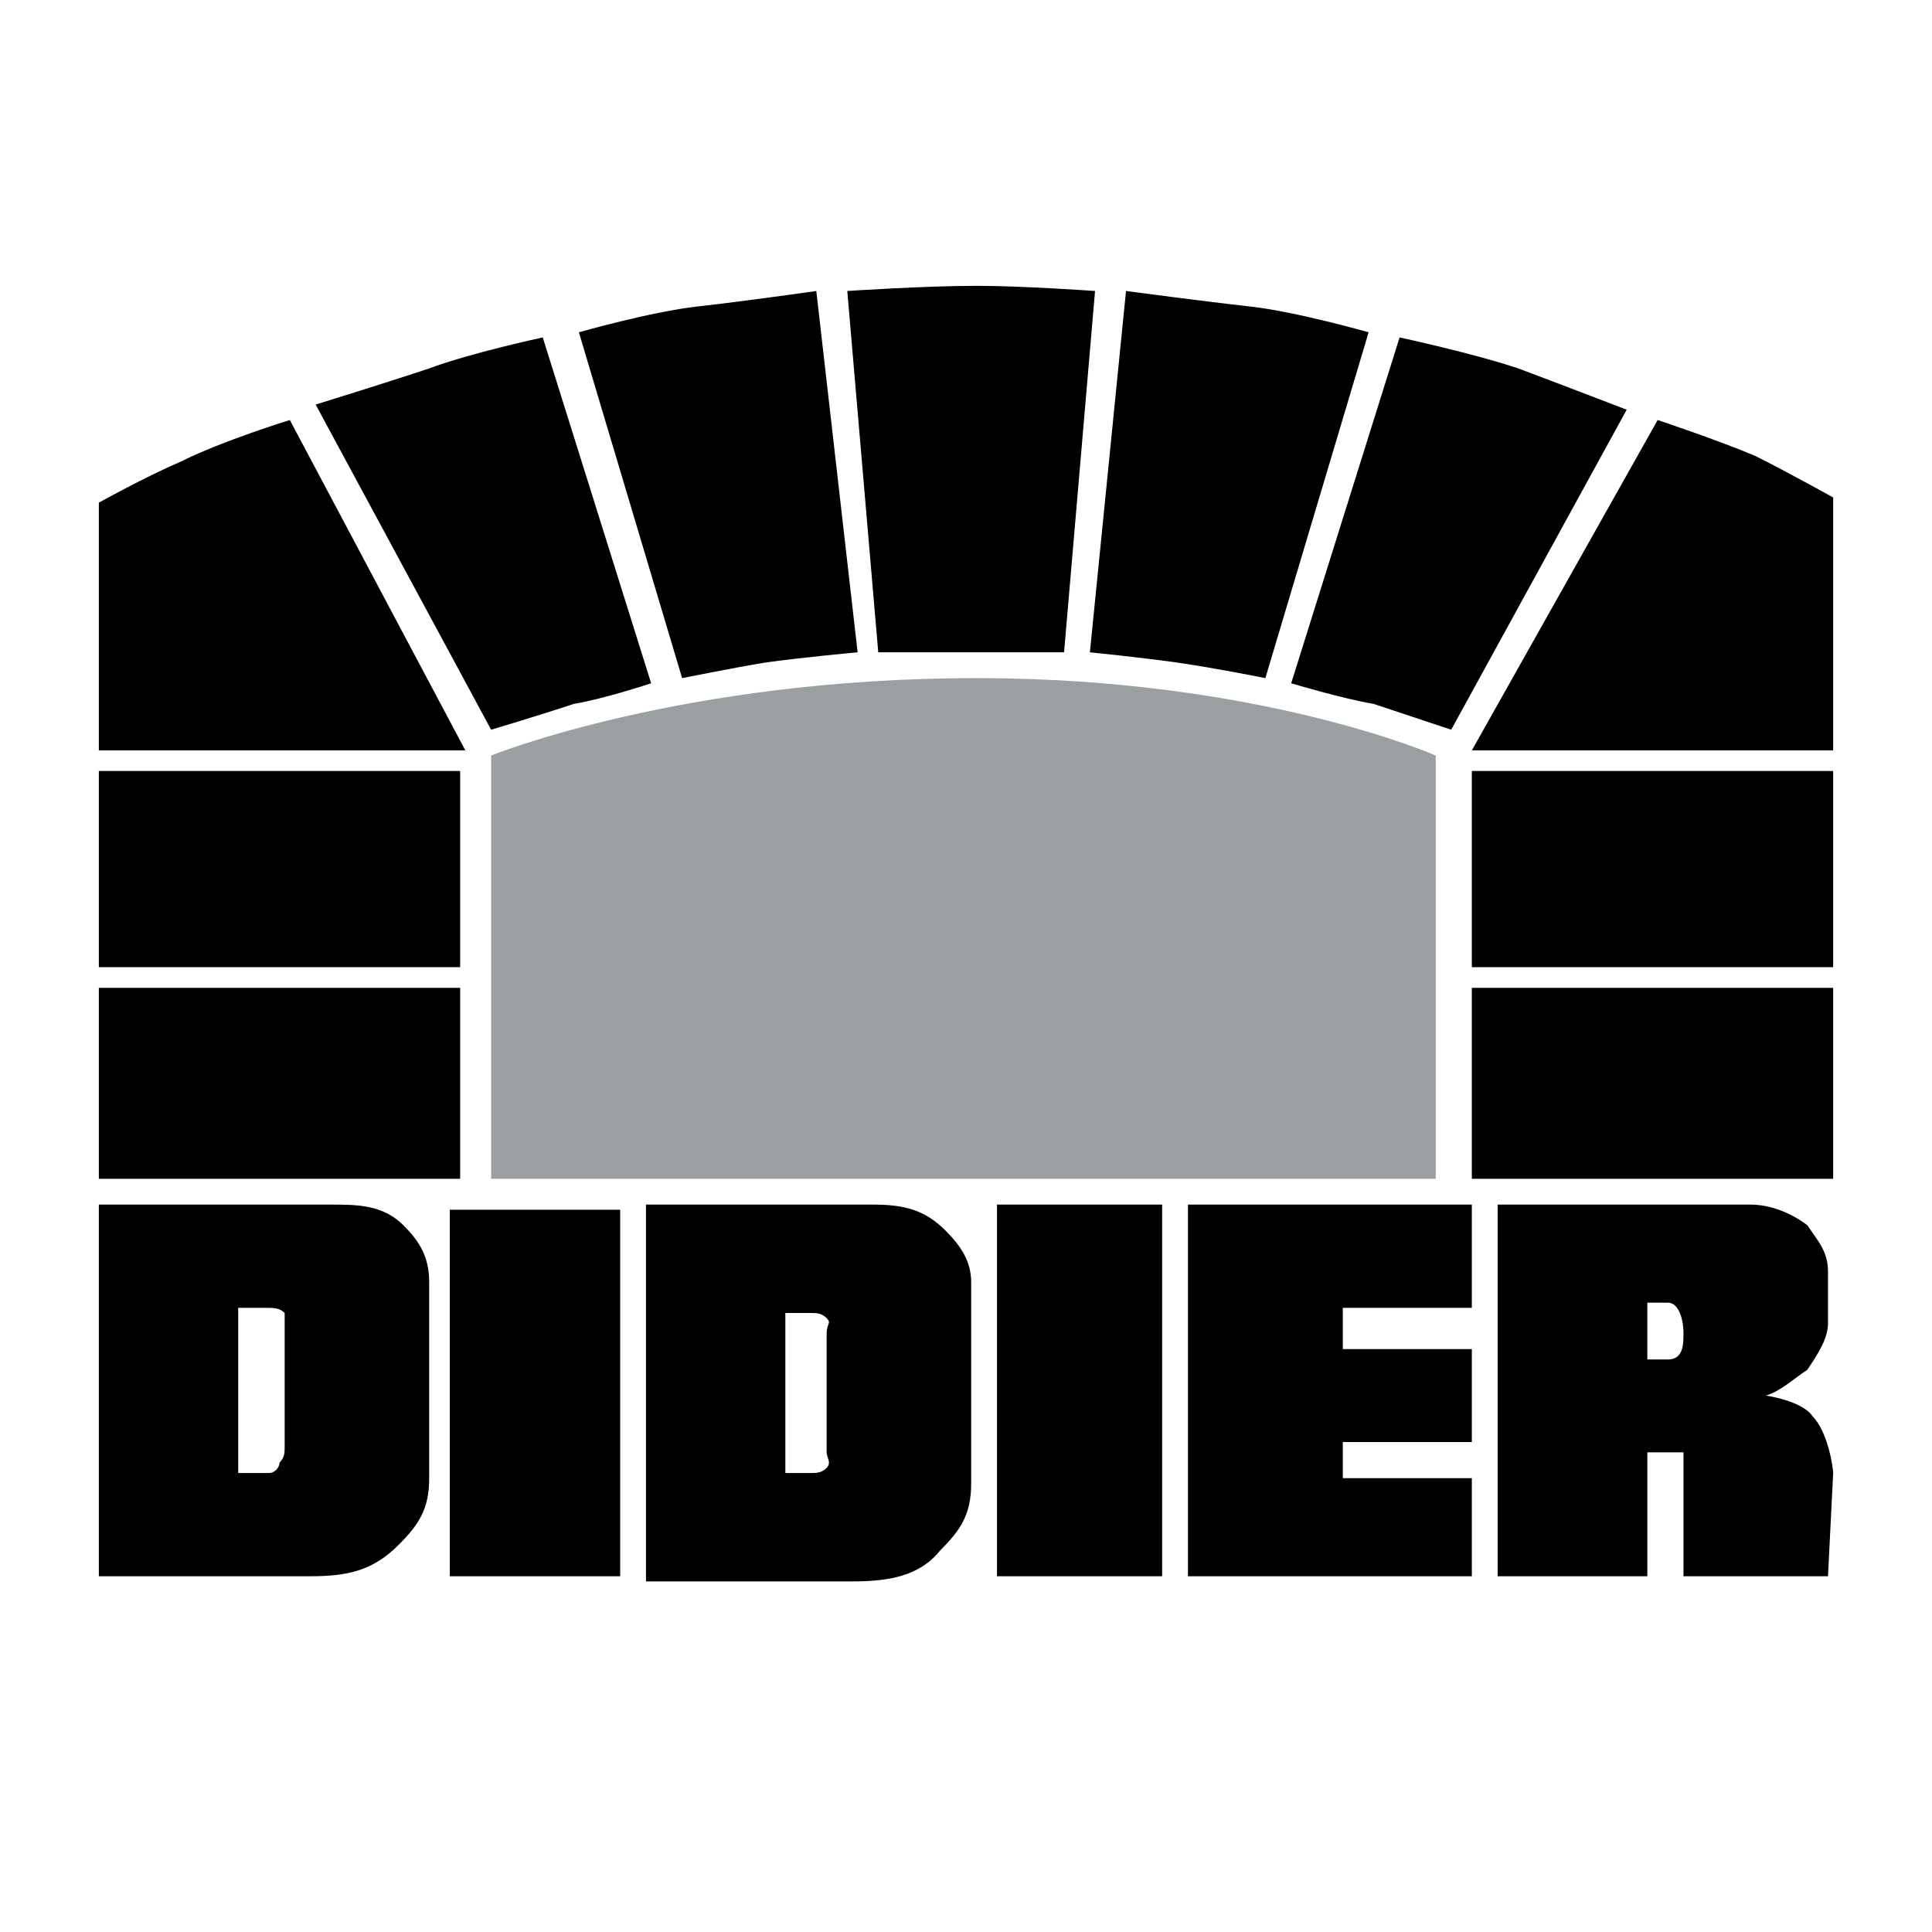
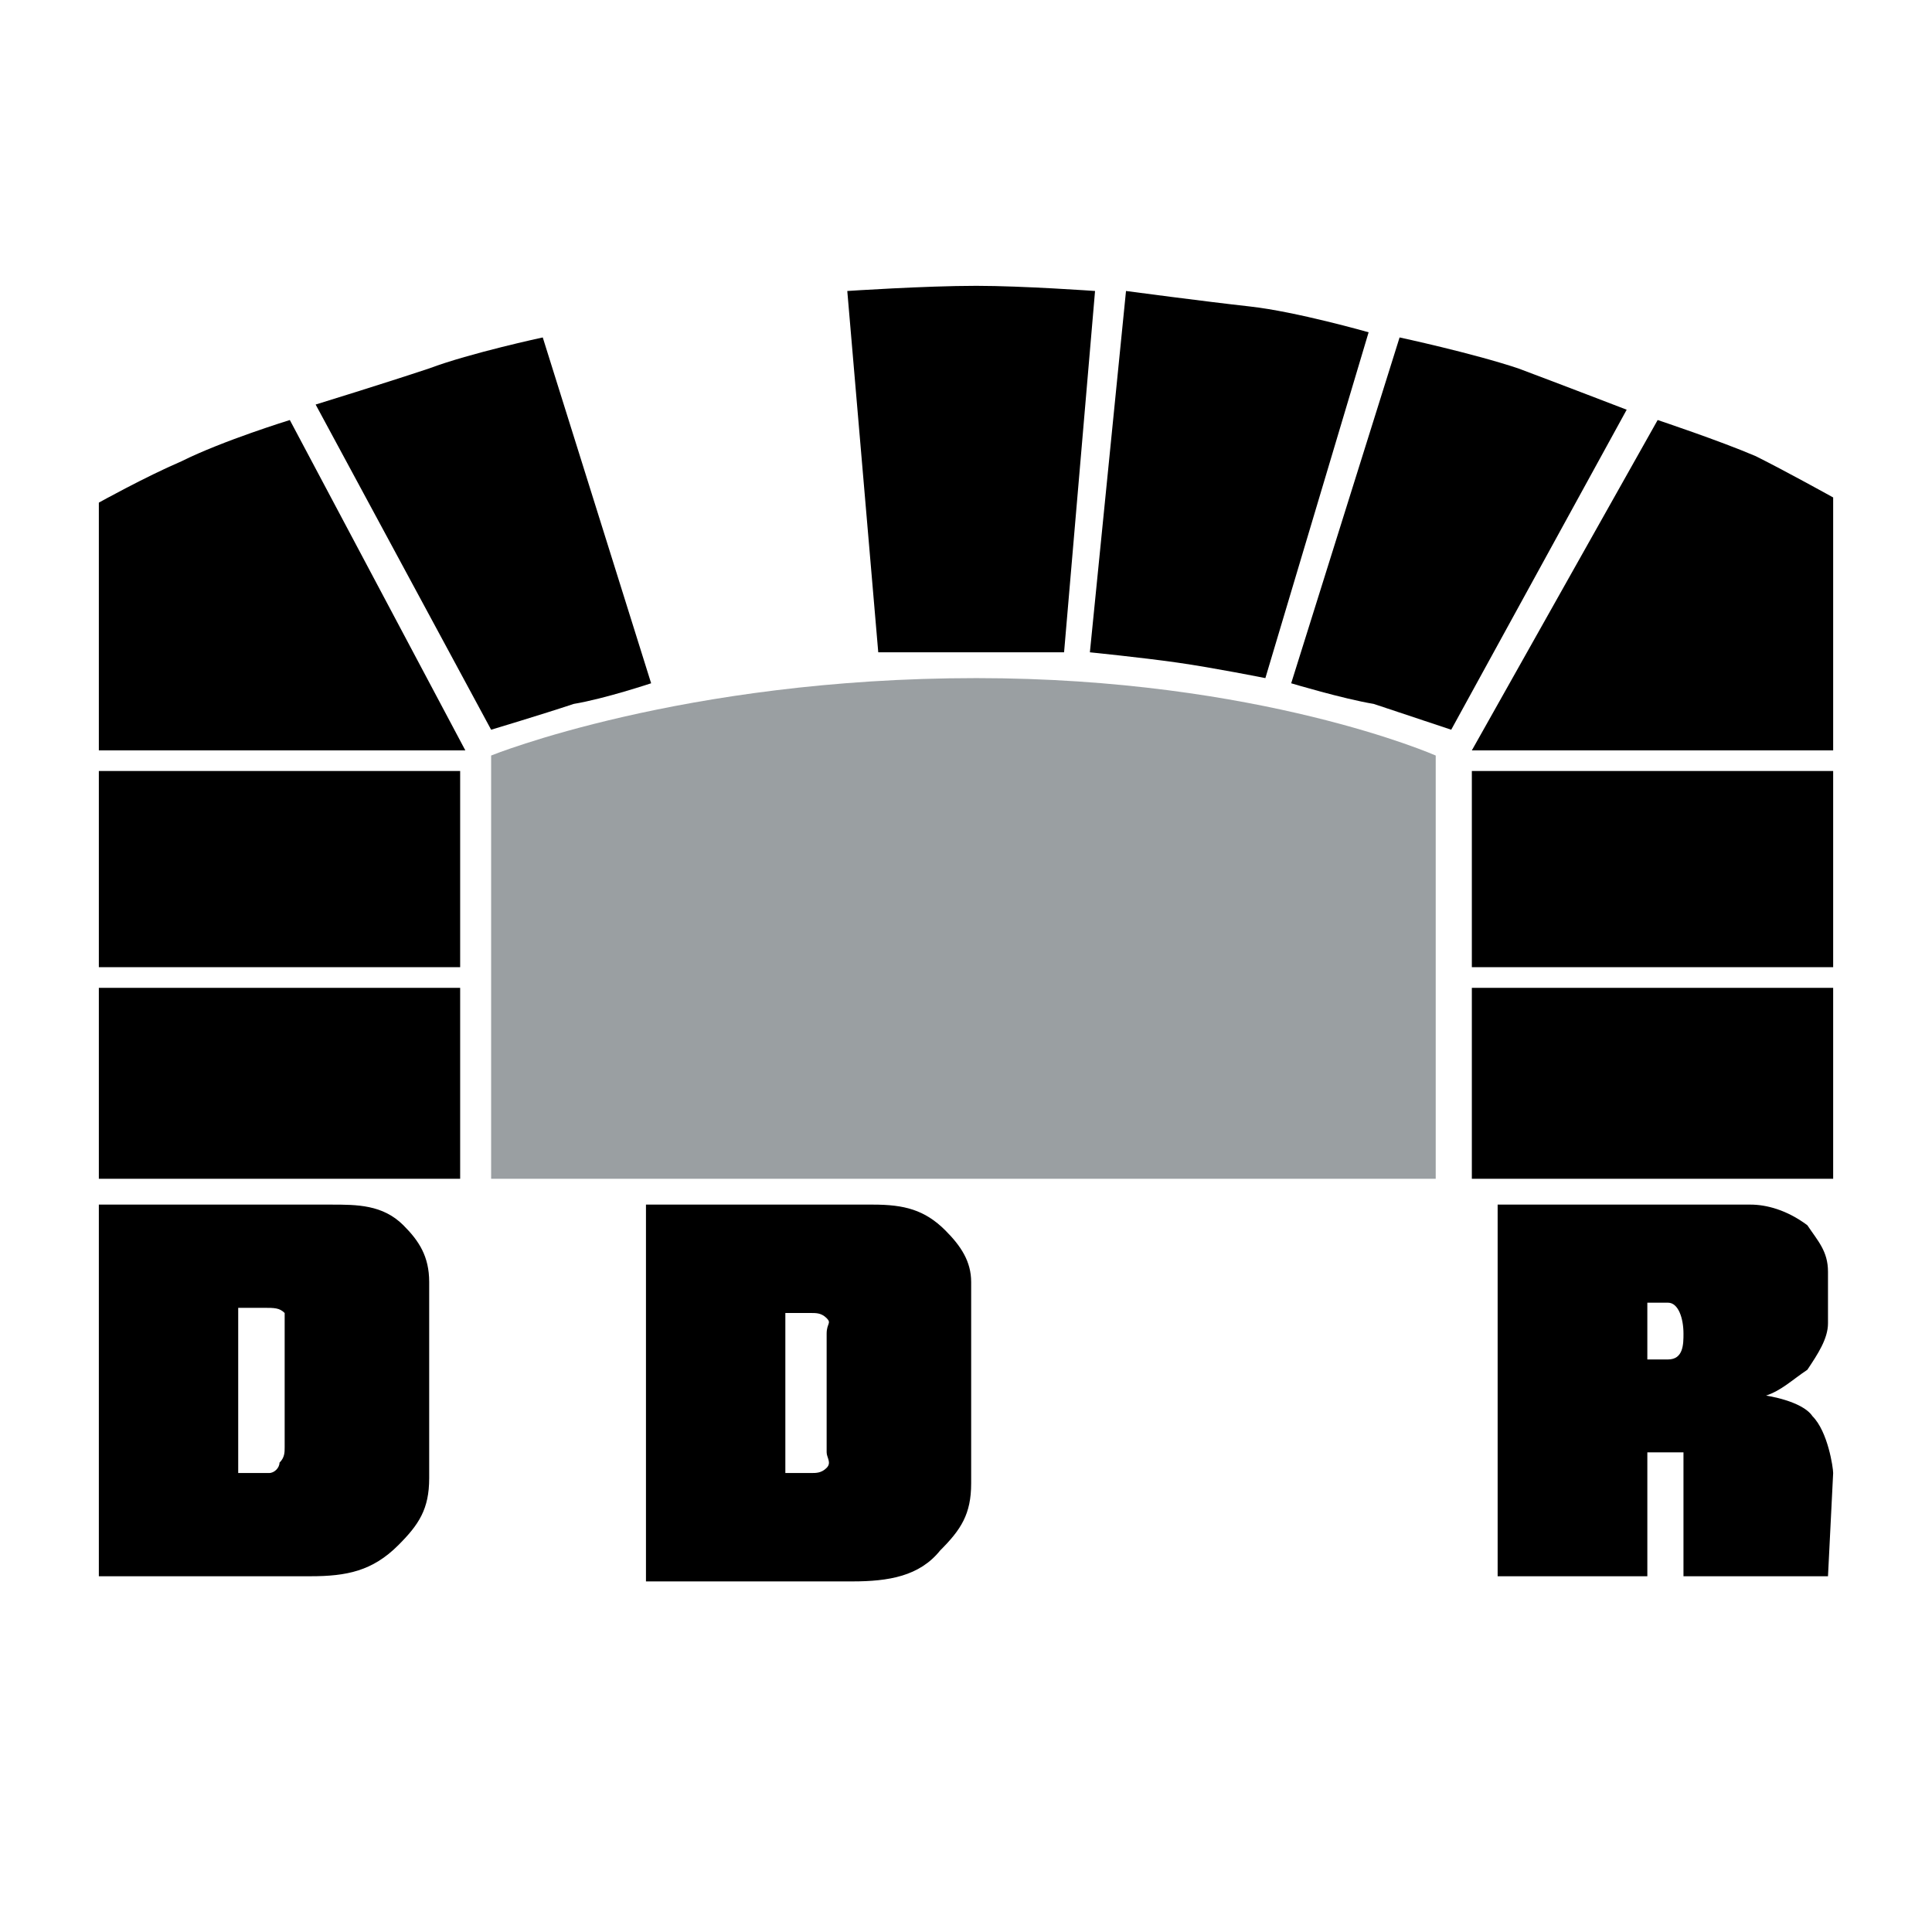
<svg xmlns="http://www.w3.org/2000/svg" width="2500" height="2500" viewBox="0 0 192.756 192.756">
  <g fill-rule="evenodd" clip-rule="evenodd">
    <path fill="#fff" d="M0 0h192.756v192.756H0V0z" />
    <path d="M78.354 130.998h2.575c.515 0 1.03 0 1.545.514.515.516 0 .516 0 1.545v11.846c0 .516.515 1.029 0 1.545s-1.03.516-1.545.516h-2.575v-15.966zm-13.905-10.814h22.66c3.09 0 5.15.514 7.209 2.574 1.545 1.545 2.575 3.09 2.575 5.15v20.084c0 3.09-1.03 4.635-3.09 6.695-2.06 2.574-5.15 3.09-8.755 3.09h-20.6v-37.593h.001zM23.766 130.482h2.575c1.03 0 1.545 0 2.06.516v13.389c0 .516 0 1.031-.515 1.545 0 .516-.515 1.031-1.03 1.031h-3.09v-16.481zM9.862 120.184h23.174c2.575 0 5.15 0 7.209 2.059 1.545 1.545 2.575 3.092 2.575 5.666v19.568c0 3.09-1.03 4.635-3.09 6.695-2.575 2.574-5.15 3.09-8.755 3.09H9.862v-37.078zM149.42 120.184h25.234c1.545 0 3.605.514 5.666 2.059 1.029 1.545 2.059 2.576 2.059 4.635v5.15c0 1.545-1.029 3.09-2.059 4.635-1.545 1.031-2.576 2.061-4.121 2.576 0 0 3.605.514 4.635 2.059 1.545 1.545 2.061 5.15 2.061 5.666l-.516 10.299h-14.418v-12.359h-3.605v12.359H149.42v-37.079zm16.996 9.785c1.029 0 1.545 1.543 1.545 3.088 0 1.031 0 2.576-1.545 2.576h-2.061v-5.664h2.061zM9.862 50.146s4.635-2.575 8.239-4.121c4.12-2.059 10.815-4.119 10.815-4.119l17.509 32.958H9.862V50.146zM31.491 40.361s6.695-2.06 11.33-3.604c4.12-1.545 11.33-3.09 11.33-3.09L64.964 68.17s-4.635 1.545-7.725 2.06C54.15 71.26 49 72.805 49 72.805L31.491 40.361zM84.534 29.032s7.725-.515 12.875-.515c4.635 0 11.844.515 11.844.515l-3.09 36.048H87.624l-3.09-36.048zM112.342 29.032s7.725 1.03 12.359 1.545 11.846 2.575 11.846 2.575l-10.301 34.503s-5.148-1.029-8.754-1.544-8.754-1.03-8.754-1.03l3.604-36.049zM139.637 33.667s7.209 1.545 11.844 3.09c4.121 1.544 10.814 4.12 10.814 4.12l-17.508 31.929-7.727-2.575c-3.088-.515-8.238-2.06-8.238-2.06l10.815-34.504zM146.846 74.865h36.049V49.631s-4.635-2.576-7.725-4.12c-3.605-1.545-9.785-3.605-9.785-3.605l-18.539 32.959zM146.846 76.925h36.049v19.569h-36.049V76.925zM146.846 98.555h36.049v19.052h-36.049V98.555zM9.862 76.925H45.91v19.569H9.862V76.925zM9.862 98.555H45.91v19.052H9.862V98.555z" />
    <path d="M49 117.607h94.242V75.38s-17.51-7.725-45.834-7.725C68.054 67.655 49 75.38 49 75.38v42.227z" fill="#9a9fa2" />
-     <path d="M44.879 120.697h16.996v36.565H44.879v-36.565zM99.469 120.184h16.478v37.078H99.469v-37.078zM118.521 120.184h28.325v10.298h-12.873v4.12h12.873v9.271h-12.873v3.604h12.873v9.785h-28.325v-37.078zM81.443 29.032s-7.209 1.03-11.844 1.545-11.845 2.575-11.845 2.575l10.3 34.503s5.149-1.029 8.24-1.544c3.605-.515 9.27-1.03 9.27-1.03l-4.121-36.049z" />
  </g>
</svg>